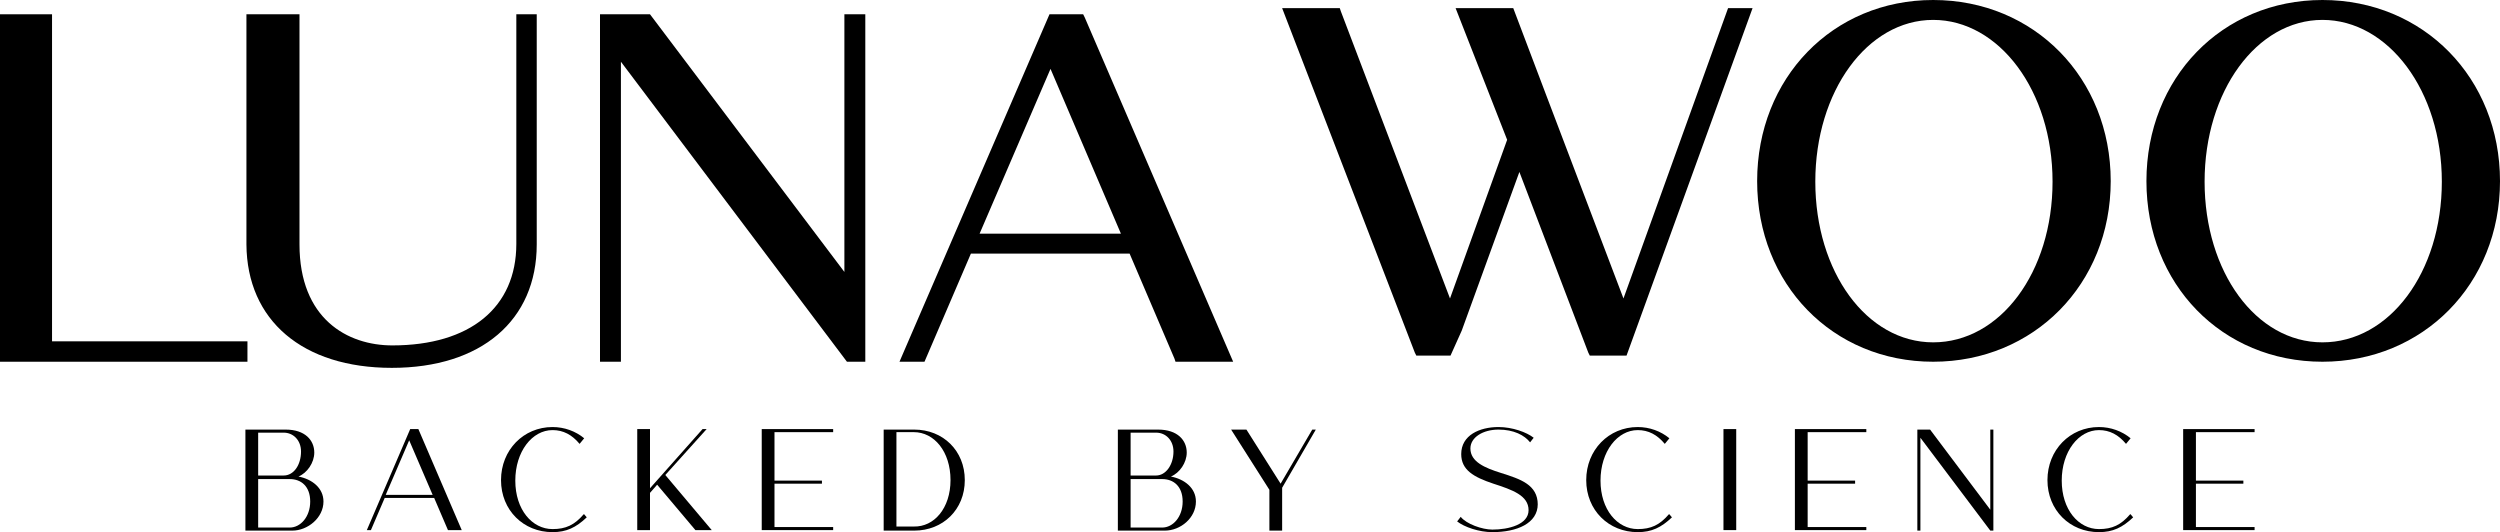
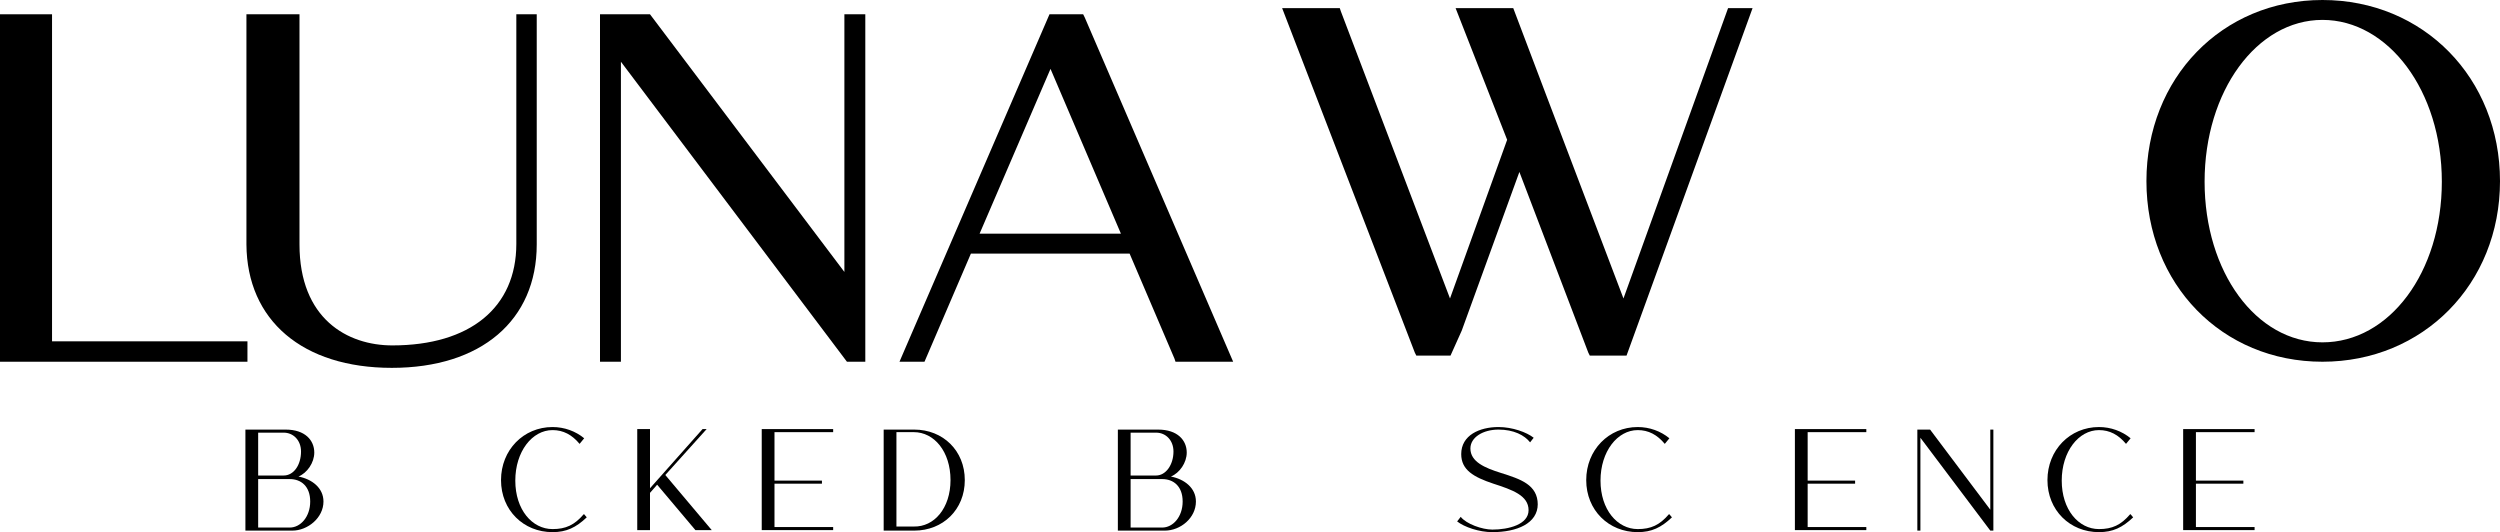
<svg xmlns="http://www.w3.org/2000/svg" id="_Слой_2" data-name="Слой 2" viewBox="0 0 49 10.43">
  <g id="Background_Rectangle_2_Layer_1_Levels_2_Hue_Saturation_1_Image" data-name="Background + Rectangle 2 + Layer 1 + Levels 2 + Hue/Saturation 1 Image">
    <g>
      <g>
        <polygon points="4.85 6.69 1.02 6.69 1.02 .28 0 .28 0 7.09 4.85 7.09 4.85 6.69" />
        <path d="M4.83,.28V4.79c.01,1.49,1.1,2.42,2.85,2.42s2.84-.93,2.84-2.42V.28h-.4V4.78c0,1.25-.91,1.99-2.43,1.99-.88,0-1.82-.52-1.82-1.98V.28h-1.03Z" />
        <polygon points="12.74 .28 11.76 .28 11.76 7.09 12.17 7.09 12.17 1.21 16.57 7.05 16.6 7.09 16.96 7.09 16.96 .28 16.55 .28 16.55 5.33 12.74 .28" />
        <path d="M20.57,.28l-2.88,6.67-.06,.14h.49l.91-2.12h3.11l.88,2.06,.02,.06h1.13L21.26,.34l-.03-.06h-.67Zm1.4,4.3h-2.77l1.39-3.23,1.38,3.23Z" />
        <g>
          <polygon points="31.82 5.85 30.3 1.85 29.66 .16 28.53 .16 29.54 2.74 28.42 5.85 26.28 .22 26.26 .16 25.13 .16 27.73 6.91 27.76 6.97 28.43 6.97 28.65 6.48 29.78 3.37 31.13 6.91 31.16 6.97 31.88 6.97 34.35 .16 33.87 .16 31.82 5.85" />
-           <path d="M37.89,0c-1.97,0-3.45,1.53-3.45,3.55s1.48,3.54,3.45,3.54,3.48-1.52,3.48-3.54-1.5-3.55-3.48-3.55Zm0,6.71c-1.3,0-2.31-1.38-2.31-3.15s1.02-3.17,2.31-3.17,2.34,1.39,2.34,3.17-1.03,3.15-2.34,3.15Z" />
          <path d="M45.52,0c-1.97,0-3.45,1.53-3.45,3.55s1.48,3.54,3.45,3.54,3.48-1.52,3.48-3.54-1.5-3.55-3.48-3.55Zm0,6.71c-1.3,0-2.31-1.38-2.31-3.15s1.02-3.17,2.31-3.17,2.34,1.39,2.34,3.17-1.03,3.15-2.34,3.15Z" />
        </g>
      </g>
      <g>
        <path d="M6.34,9.83c0,.32-.31,.57-.61,.57h-.92v-1.98h.79c.38,0,.56,.21,.56,.45,0,.2-.14,.4-.31,.47,.26,.05,.49,.22,.49,.49Zm-1.28-1.35v.84h.5c.2,0,.34-.21,.34-.47,0-.22-.15-.37-.34-.37h-.5Zm1.02,1.35c0-.3-.18-.44-.4-.44h-.62v.95h.62c.21,0,.4-.21,.4-.51Z" />
-         <path d="M8.51,9.76h-.97l-.27,.63h-.08l.85-1.98h.16l.85,1.98h-.27l-.27-.63Zm-.03-.06l-.46-1.07-.46,1.07h.92Z" />
        <path d="M11.45,10.08l.05,.06c-.21,.2-.4,.29-.67,.29-.57,0-1.01-.43-1.01-1.02s.44-1.04,1.01-1.04c.23,0,.45,.08,.62,.22l-.09,.11c-.15-.18-.32-.27-.53-.27-.4,0-.73,.42-.73,.99s.33,.95,.73,.95c.26,0,.43-.08,.61-.29Z" />
        <path d="M12.88,9.5l-.14,.16v.73h-.25v-1.98h.25v1.16l1.03-1.16h.08l-.81,.9,.91,1.08h-.32l-.75-.89Z" />
        <path d="M15.18,8.48v.94h.93v.06h-.93v.85h1.15v.06h-1.4v-1.98h1.4v.06h-1.15Z" />
        <path d="M18.91,9.41c0,.58-.43,.99-.99,.99h-.6v-1.98h.6c.56,0,.99,.41,.99,.99Zm-.28,0c0-.56-.32-.94-.72-.94h-.34v1.85h.34c.4,.01,.72-.36,.72-.91Z" />
        <path d="M23.44,9.83c0,.32-.3,.57-.61,.57h-.92v-1.98h.79c.38,0,.56,.21,.56,.45,0,.2-.14,.4-.31,.47,.26,.05,.49,.22,.49,.49Zm-1.28-1.35v.84h.5c.19,0,.34-.21,.34-.47,0-.22-.15-.37-.34-.37h-.5Zm1.02,1.35c0-.3-.18-.44-.4-.44h-.62v.95h.62c.21,0,.4-.21,.4-.51Z" />
-         <path d="M25.79,8.42l-.66,1.14v.84h-.25v-.8l-.75-1.18h.3l.67,1.06,.62-1.06h.07Z" />
        <path d="M30.14,9.88c0,.38-.41,.55-.89,.55-.26,0-.55-.1-.69-.21l.07-.09c.11,.14,.42,.25,.62,.25,.32,0,.71-.1,.71-.38,0-.29-.32-.4-.69-.52-.39-.13-.63-.27-.63-.58,0-.37,.36-.53,.73-.53,.27,0,.55,.1,.69,.21l-.07,.09c-.11-.14-.32-.25-.62-.25s-.55,.15-.55,.37c0,.26,.28,.38,.6,.48,.38,.12,.72,.23,.72,.62Z" />
        <path d="M32.72,10.08l.05,.06c-.21,.2-.4,.29-.67,.29-.57,0-1.01-.43-1.01-1.02s.44-1.04,1.01-1.04c.23,0,.45,.08,.62,.22l-.09,.11c-.15-.18-.32-.27-.53-.27-.4,0-.73,.42-.73,.99s.33,.95,.73,.95c.26,0,.43-.08,.61-.29Z" />
-         <path d="M34.03,10.39h-.25v-1.98h.25v1.98Z" />
        <path d="M35.43,8.48v.94h.93v.06h-.93v.85h1.15v.06h-1.4v-1.98h1.4v.06h-1.15Z" />
        <path d="M39.07,8.42v1.98h-.06l-1.37-1.82v1.82h-.06v-1.98h.25l1.18,1.57v-1.57h.06Z" />
        <path d="M41.76,10.08l.05,.06c-.21,.2-.4,.29-.67,.29-.57,0-1.01-.43-1.01-1.02s.44-1.04,1.01-1.04c.23,0,.45,.08,.62,.22l-.09,.11c-.15-.18-.32-.27-.53-.27-.4,0-.73,.42-.73,.99s.33,.95,.73,.95c.26,0,.43-.08,.61-.29Z" />
        <path d="M43.04,8.48v.94h.93v.06h-.93v.85h1.15v.06h-1.4v-1.98h1.4v.06h-1.15Z" />
      </g>
    </g>
  </g>
</svg>